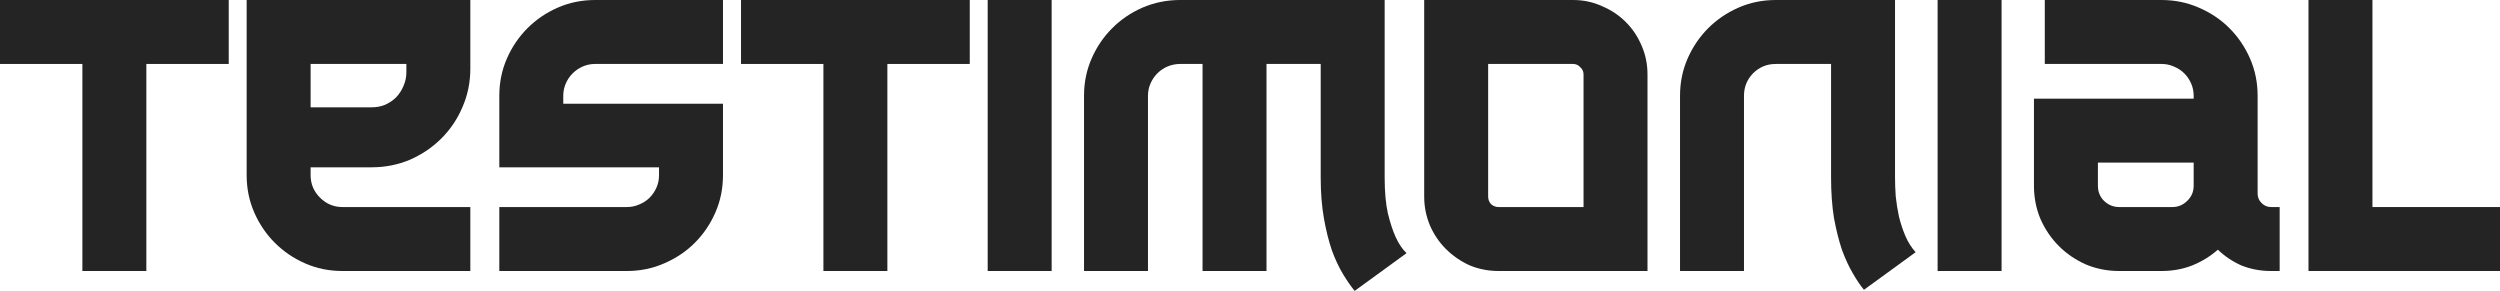
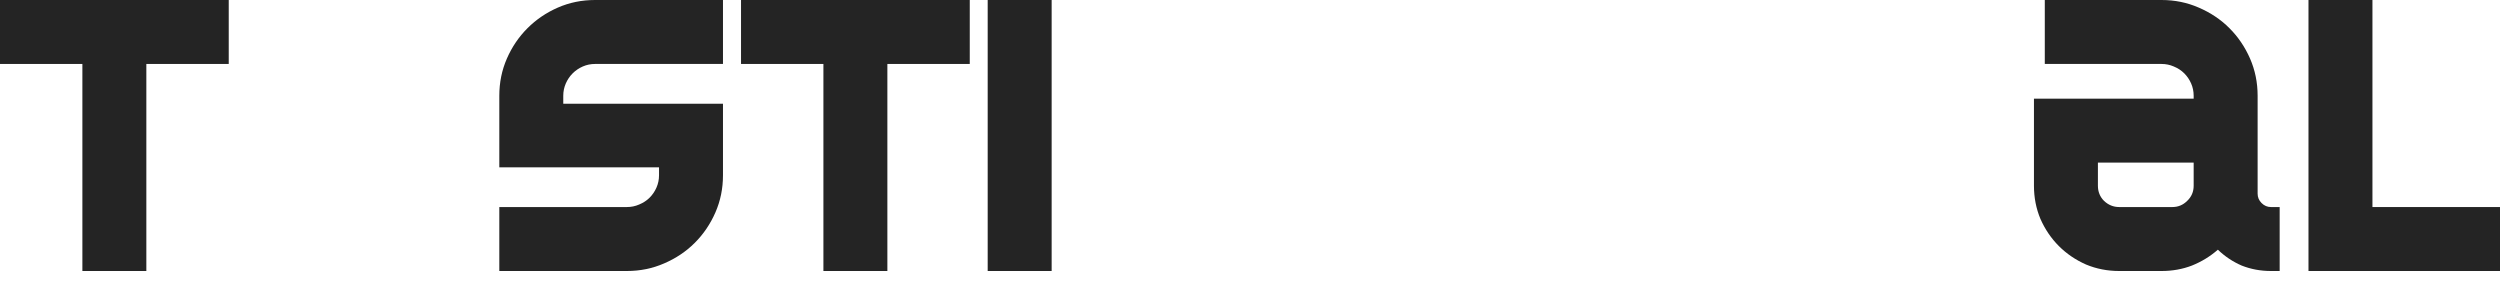
<svg xmlns="http://www.w3.org/2000/svg" fill="none" height="100%" overflow="visible" preserveAspectRatio="none" style="display: block;" viewBox="0 0 276.747 32.2" width="100%">
  <g id="testimonial">
    <path d="M262.627 22.92H276.747V30H255.547V0H262.627V22.92Z" fill="#242424" id="Vector" />
    <path d="M249.916 21.44C249.916 21.84 250.063 22.187 250.356 22.48C250.65 22.773 250.996 22.92 251.396 22.92H252.356V30H251.396C250.25 30 249.17 29.8 248.156 29.4C247.17 28.973 246.29 28.387 245.516 27.64C244.663 28.387 243.703 28.973 242.636 29.4C241.596 29.8 240.476 30 239.276 30H234.596C233.29 30 232.063 29.76 230.916 29.28C229.77 28.773 228.77 28.093 227.916 27.24C227.063 26.387 226.383 25.387 225.876 24.24C225.396 23.093 225.156 21.867 225.156 20.56V10.92H242.836V10.6C242.836 10.12 242.743 9.667 242.556 9.24C242.37 8.813 242.116 8.44 241.796 8.12C241.476 7.8 241.09 7.547 240.636 7.36C240.21 7.173 239.756 7.08 239.276 7.08H226.356V0H239.276C240.743 0 242.116 0.28 243.396 0.84C244.703 1.4 245.836 2.16 246.796 3.12C247.756 4.08 248.516 5.2 249.076 6.48C249.636 7.76 249.916 9.133 249.916 10.6V21.44ZM240.476 22.92C241.116 22.92 241.663 22.693 242.116 22.24C242.596 21.787 242.836 21.227 242.836 20.56V18H232.236V20.56C232.236 21.227 232.463 21.787 232.916 22.24C233.396 22.693 233.956 22.92 234.596 22.92H240.476Z" fill="#242424" id="Vector_2" />
-     <path d="M214.492 0H221.572V30H214.492V0Z" fill="#242424" id="Vector_3" />
-     <path d="M212.057 27.92L206.337 32.08C205.937 31.6 205.523 30.987 205.097 30.24C204.67 29.52 204.27 28.653 203.897 27.64C203.55 26.6 203.257 25.427 203.017 24.12C202.803 22.787 202.697 21.293 202.697 19.64V7.08H196.577C195.59 7.08 194.75 7.427 194.057 8.12C193.39 8.813 193.057 9.64 193.057 10.6V30H185.977V10.6C185.977 9.133 186.257 7.76 186.817 6.48C187.377 5.2 188.137 4.08 189.097 3.12C190.057 2.16 191.177 1.4 192.457 0.84C193.737 0.28 195.11 0 196.577 0H209.777V19.64C209.777 20.28 209.803 20.987 209.857 21.76C209.937 22.507 210.057 23.253 210.217 24C210.403 24.747 210.643 25.467 210.937 26.16C211.23 26.827 211.603 27.413 212.057 27.92Z" fill="#242424" id="Vector_4" />
-     <path d="M174.136 0C175.283 0 176.35 0.227 177.336 0.68C178.35 1.107 179.23 1.693 179.976 2.44C180.723 3.187 181.31 4.067 181.736 5.08C182.163 6.067 182.376 7.12 182.376 8.24V30H165.896C164.75 30 163.67 29.787 162.656 29.36C161.67 28.907 160.803 28.307 160.056 27.56C159.31 26.813 158.723 25.947 158.296 24.96C157.87 23.947 157.656 22.88 157.656 21.76V0H174.136ZM175.296 8.24C175.296 7.92 175.176 7.653 174.936 7.44C174.723 7.2 174.456 7.08 174.136 7.08H164.736V21.76C164.736 22.08 164.843 22.36 165.056 22.6C165.296 22.813 165.576 22.92 165.896 22.92H175.296V8.24Z" fill="#242424" id="Vector_5" />
-     <path d="M153.28 19.64C153.28 21.24 153.4 22.573 153.64 23.64C153.907 24.707 154.187 25.56 154.48 26.2C154.827 26.973 155.227 27.573 155.68 28V28.04L149.96 32.2C149.56 31.72 149.133 31.107 148.68 30.36C148.227 29.613 147.813 28.733 147.44 27.72C147.093 26.707 146.8 25.533 146.56 24.2C146.32 22.84 146.2 21.32 146.2 19.64V7.08H140.2V30H133.12V7.08H130.64C130.16 7.08 129.693 7.173 129.24 7.36C128.813 7.547 128.44 7.8 128.12 8.12C127.8 8.44 127.547 8.813 127.36 9.24C127.173 9.667 127.08 10.12 127.08 10.6V30H120V10.6C120 9.133 120.28 7.76 120.84 6.48C121.4 5.2 122.16 4.08 123.12 3.12C124.08 2.16 125.2 1.4 126.48 0.84C127.787 0.28 129.173 0 130.64 0H153.28V19.64Z" fill="#242424" id="Vector_6" />
    <path d="M109.336 0H116.416V30H109.336V0Z" fill="#242424" id="Vector_7" />
    <path d="M82.031 0H107.351V7.08H98.231V30H91.151V7.08H82.031V0Z" fill="#242424" id="Vector_8" />
    <path d="M55.273 10.6C55.273 9.133 55.553 7.76 56.113 6.48C56.673 5.2 57.433 4.08 58.393 3.12C59.353 2.16 60.473 1.4 61.753 0.84C63.033 0.28 64.407 0 65.873 0H80.033V7.08H65.873C65.393 7.08 64.94 7.173 64.513 7.36C64.087 7.547 63.713 7.8 63.393 8.12C63.073 8.44 62.82 8.813 62.633 9.24C62.447 9.667 62.353 10.12 62.353 10.6V11.48H80.033V19.4C80.033 20.867 79.753 22.24 79.193 23.52C78.633 24.8 77.873 25.92 76.913 26.88C75.953 27.84 74.82 28.6 73.513 29.16C72.233 29.72 70.86 30 69.393 30H55.273V22.92H69.393C69.873 22.92 70.327 22.827 70.753 22.64C71.207 22.453 71.593 22.2 71.913 21.88C72.233 21.56 72.487 21.187 72.673 20.76C72.86 20.333 72.953 19.88 72.953 19.4V18.52H55.273V10.6Z" fill="#242424" id="Vector_9" />
-     <path d="M27.305 0H52.065V7.6C52.065 9.12 51.771 10.547 51.185 11.88C50.625 13.187 49.851 14.333 48.865 15.32C47.878 16.307 46.718 17.093 45.385 17.68C44.051 18.24 42.638 18.52 41.145 18.52H34.385V19.4C34.385 20.36 34.731 21.187 35.425 21.88C36.118 22.573 36.945 22.92 37.905 22.92H52.065V30H37.905C36.438 30 35.065 29.72 33.785 29.16C32.505 28.6 31.385 27.84 30.425 26.88C29.465 25.92 28.705 24.8 28.145 23.52C27.585 22.24 27.305 20.867 27.305 19.4V0ZM34.385 11.88H41.145C41.678 11.88 42.171 11.787 42.625 11.6C43.105 11.387 43.518 11.107 43.865 10.76C44.211 10.387 44.478 9.973 44.665 9.52C44.878 9.04 44.985 8.533 44.985 8V7.08H34.385V11.88Z" fill="#242424" id="Vector_10" />
    <path d="M0 0H25.32V7.08H16.2V30H9.12V7.08H0V0Z" fill="#242424" id="Vector_11" />
  </g>
</svg>